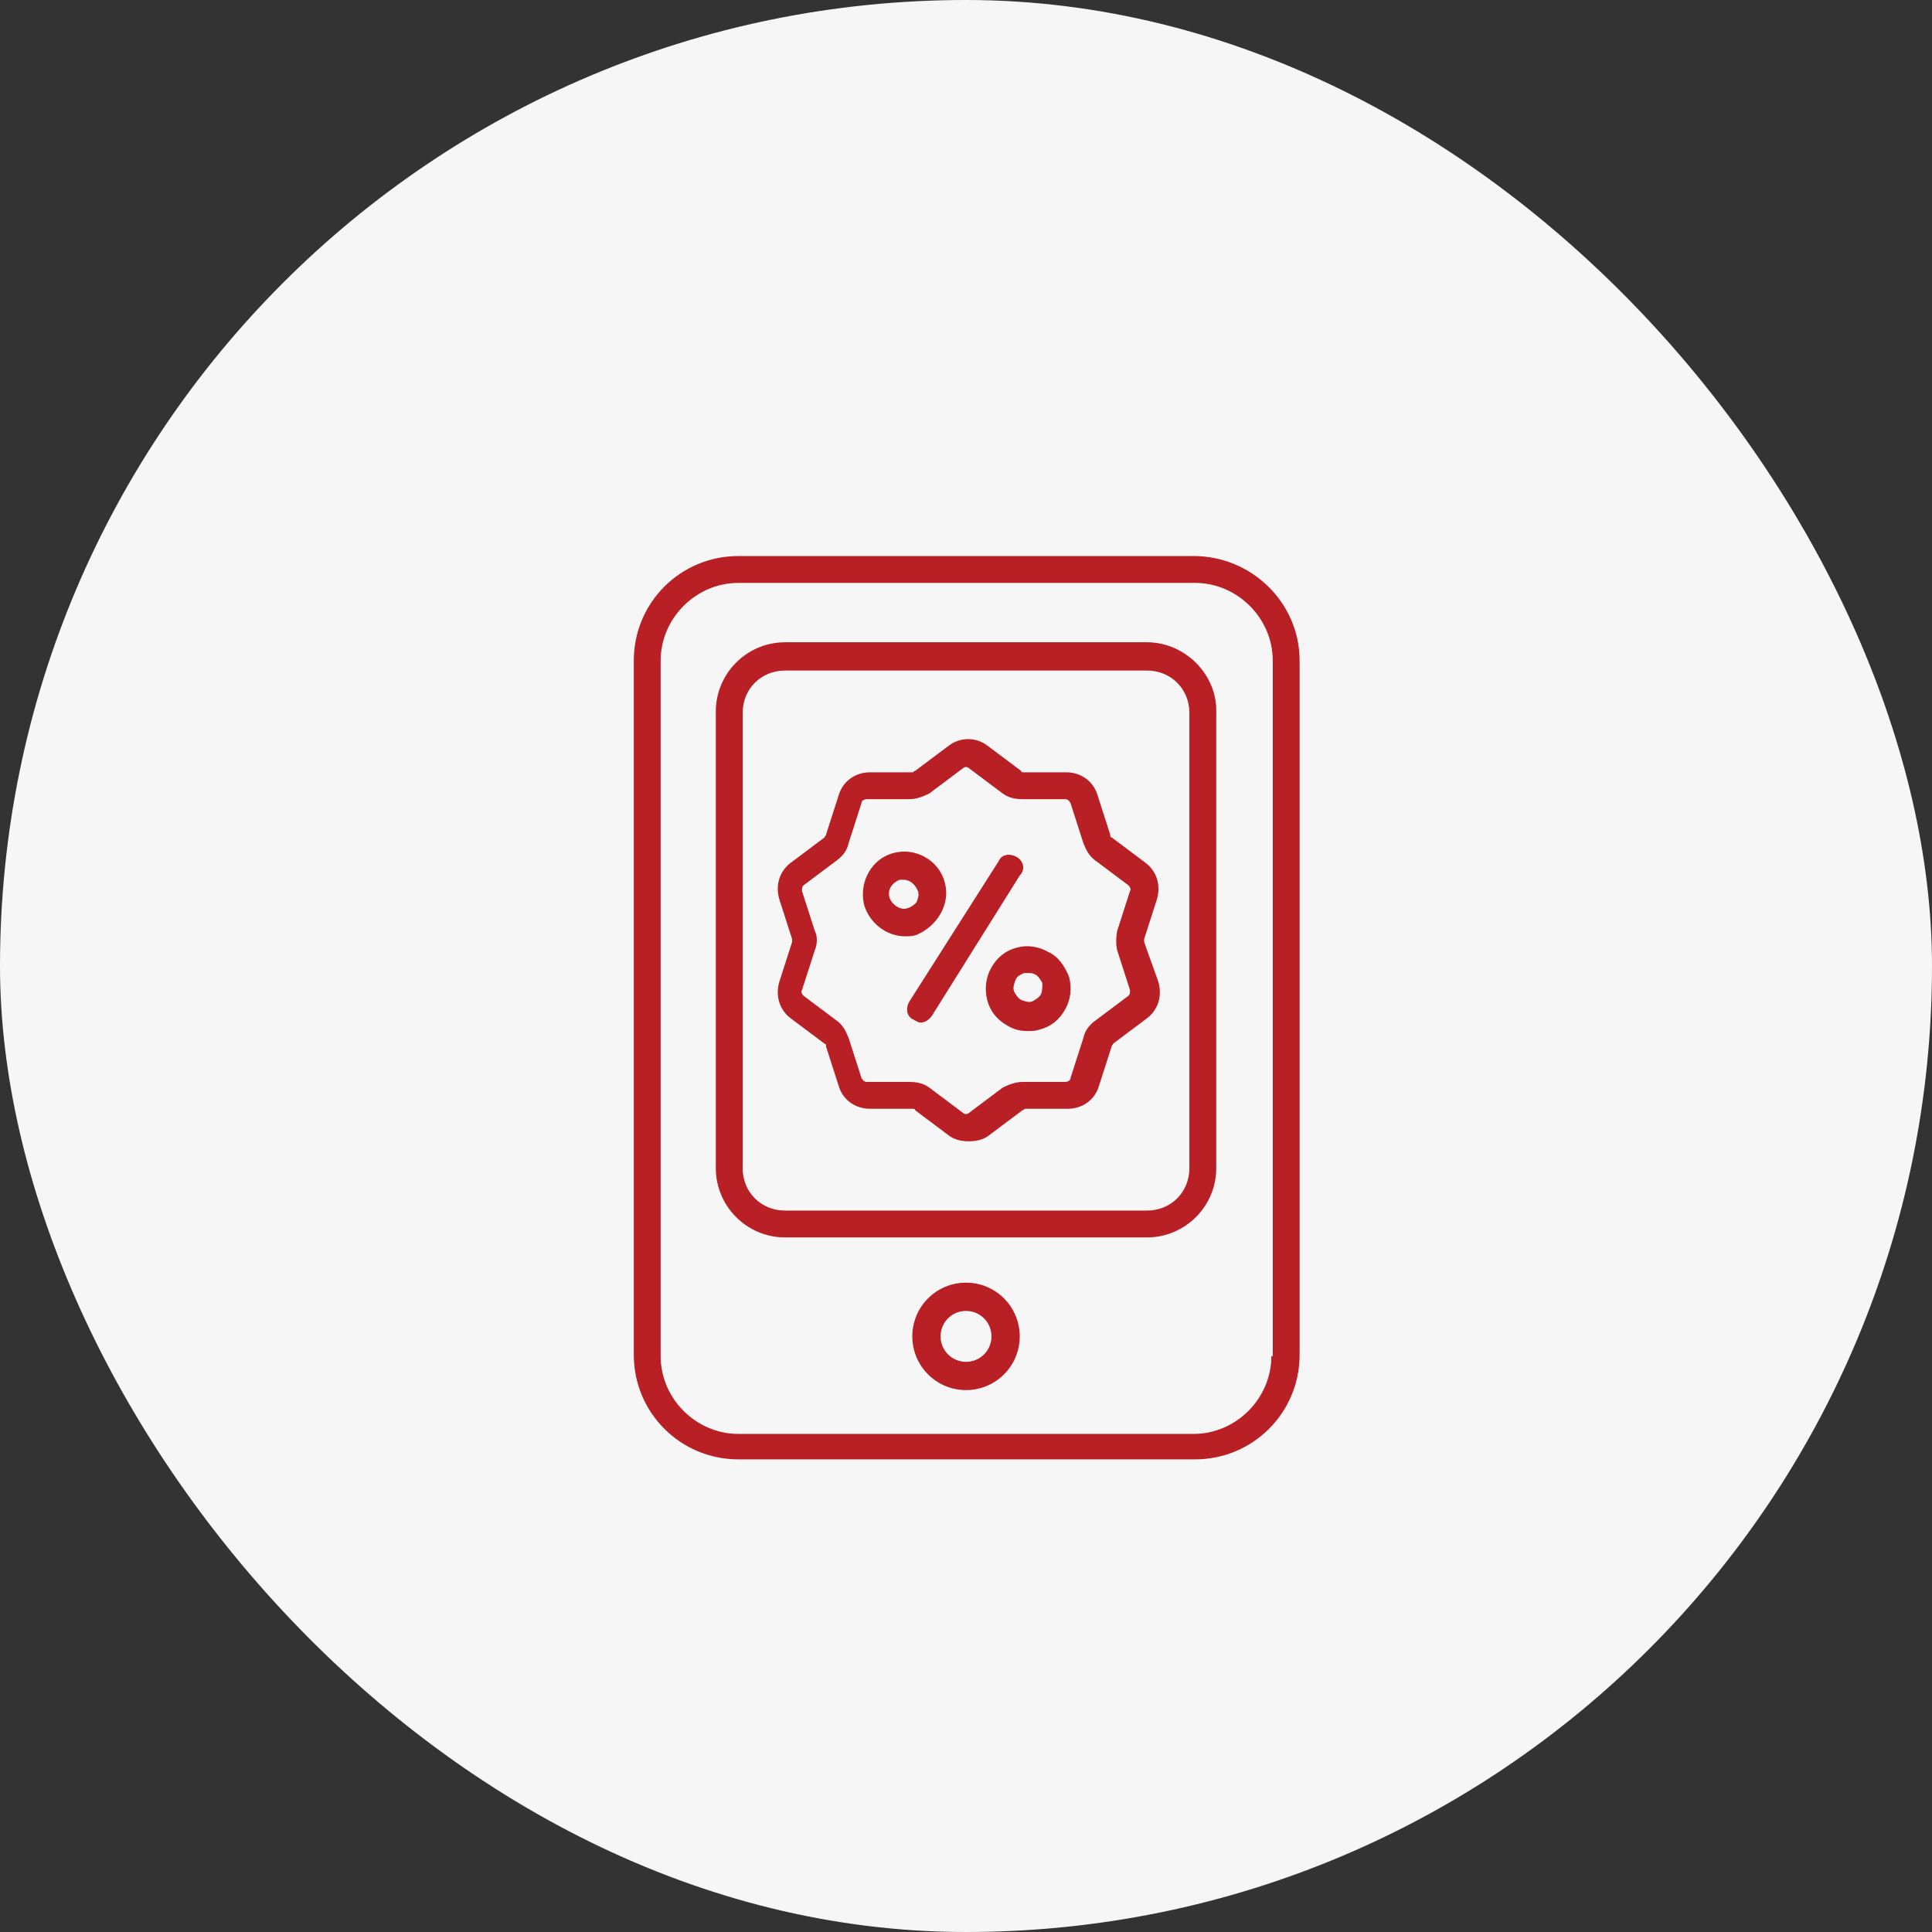
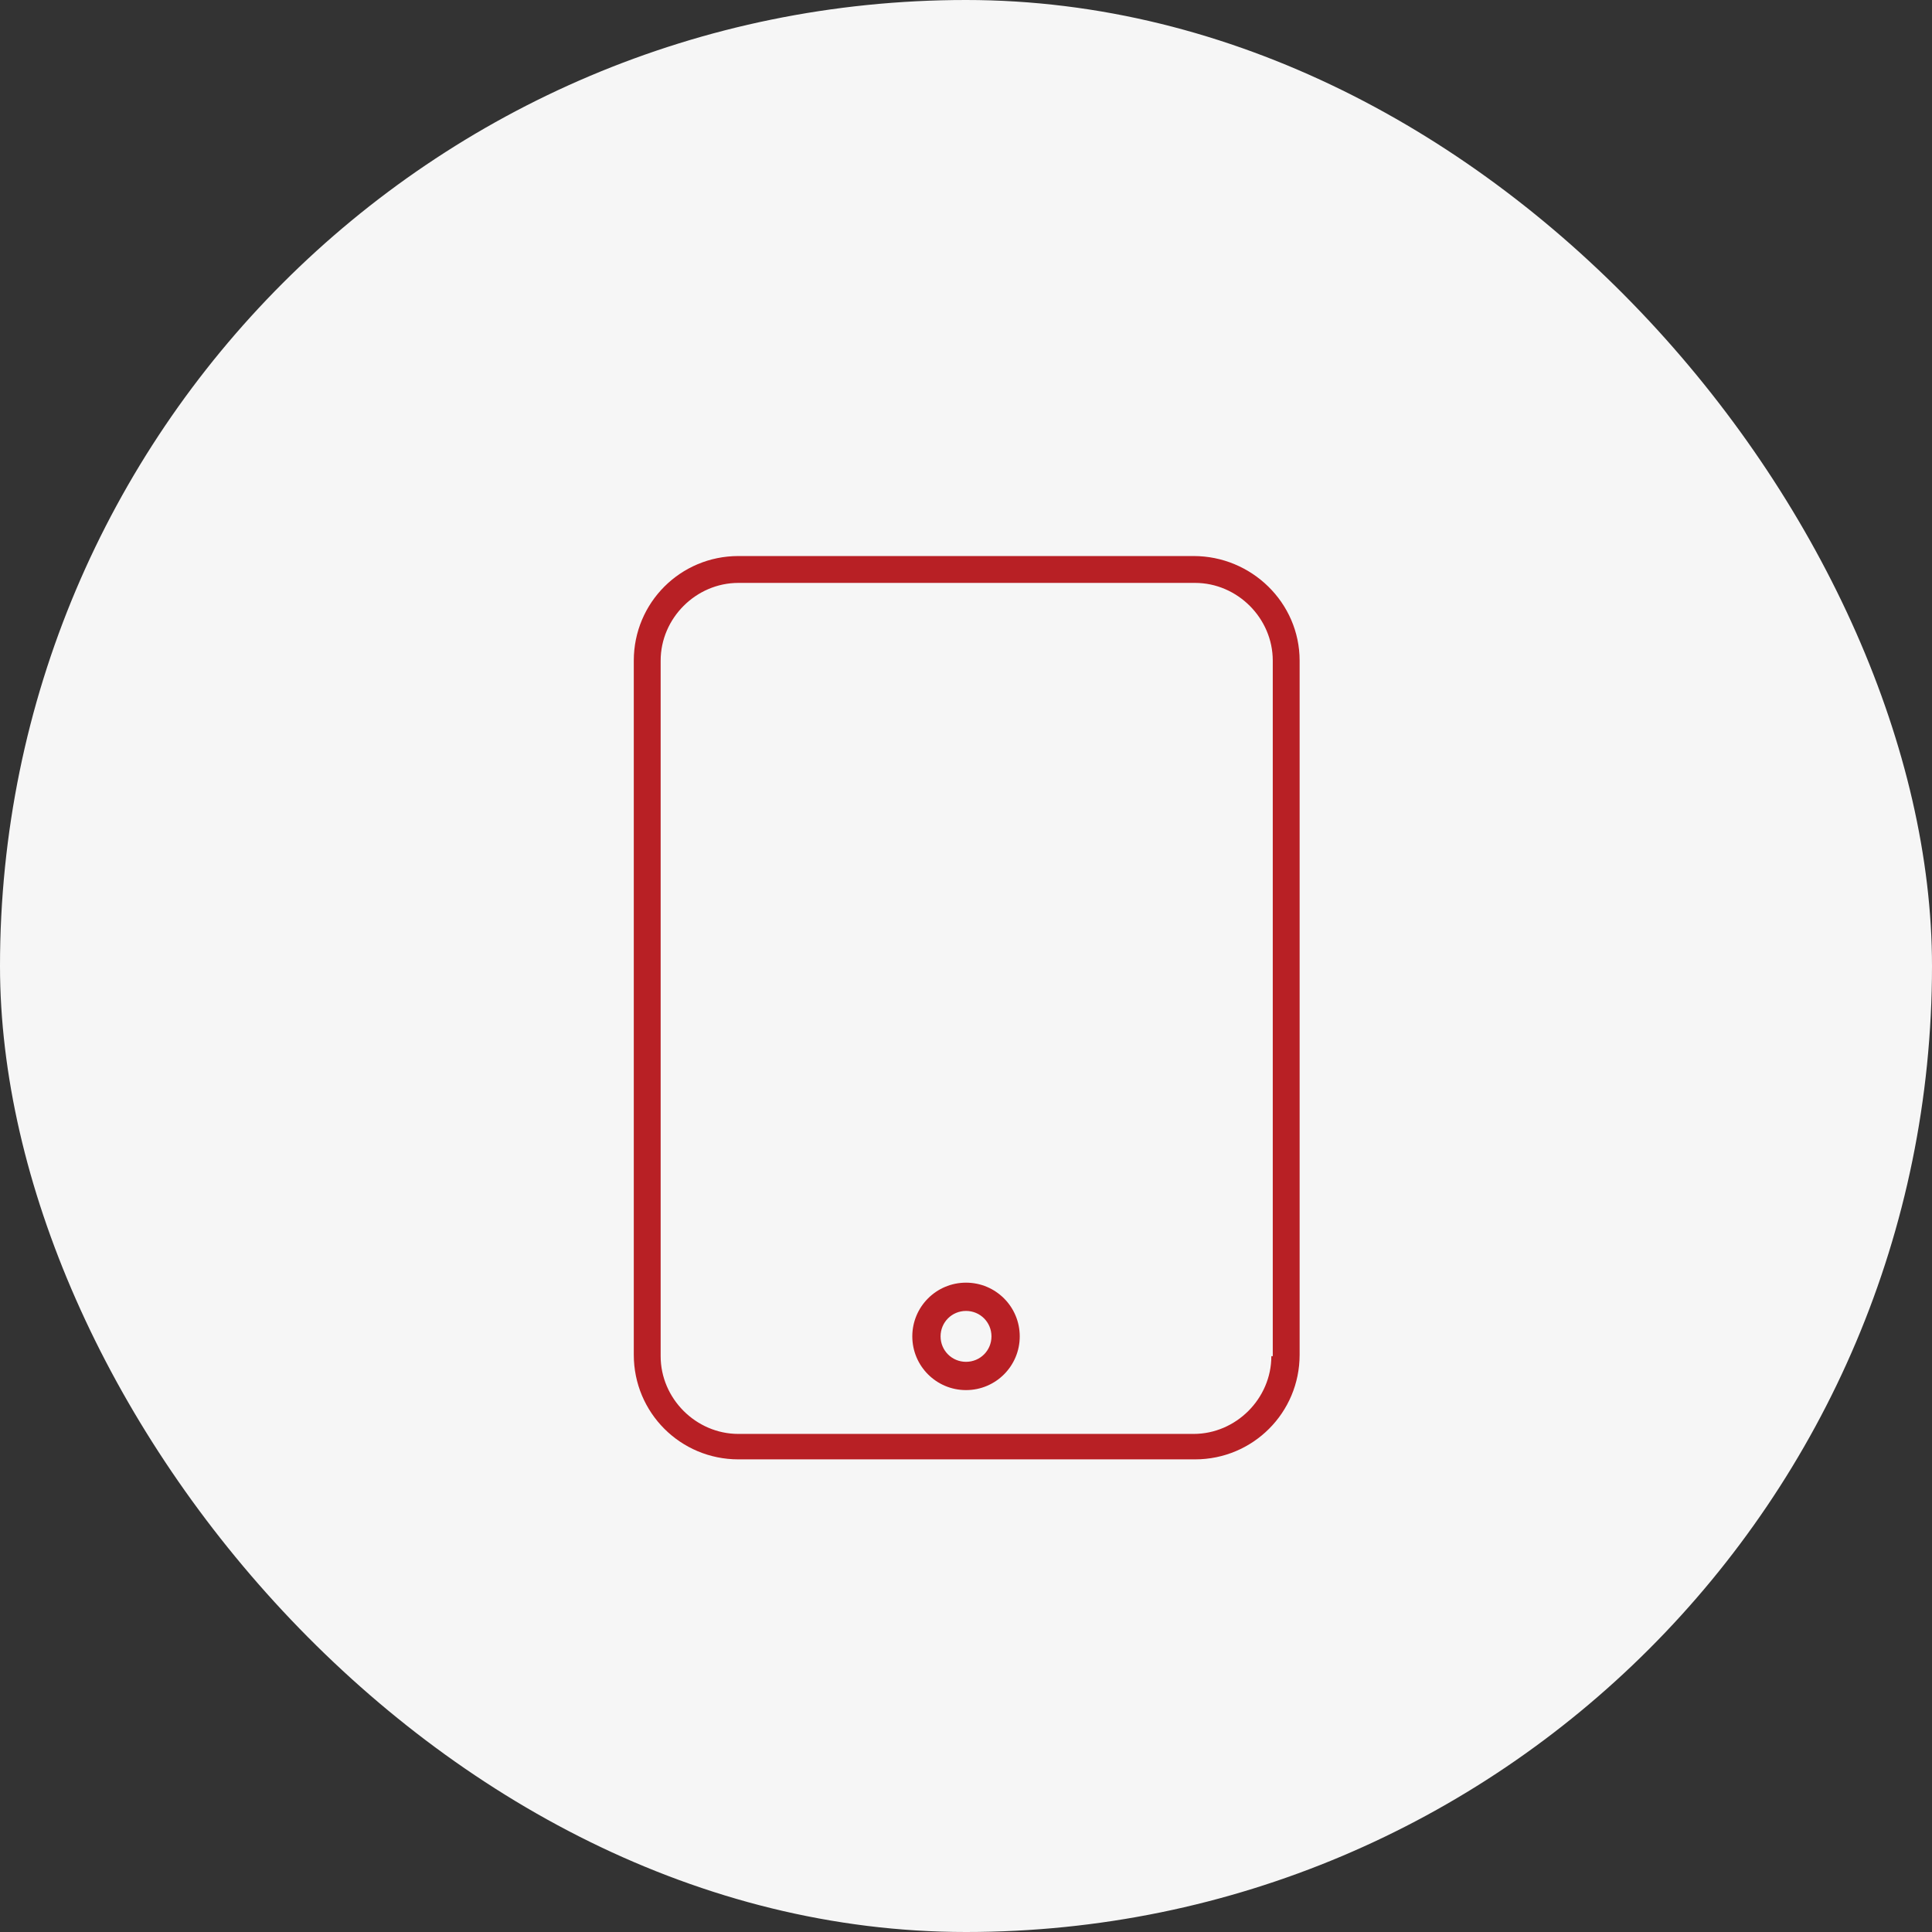
<svg xmlns="http://www.w3.org/2000/svg" width="82" height="82" viewBox="0 0 82 82" fill="none">
  <rect x="0" y="0" width="82" height="82" fill="#333333" stroke="none" />
  <rect width="82" height="82" rx="41" fill="#F6F6F6" />
  <path d="M50.66 23.6H31.34C28.88 23.6 26.9 25.58 26.9 28.04V57.5C26.9 59.96 28.88 61.94 31.34 61.94H50.72C53.18 61.94 55.16 59.96 55.16 57.5V28.04C55.16 25.58 53.12 23.6 50.66 23.6ZM53.96 57.56C53.96 59.36 52.46 60.86 50.66 60.86H31.34C29.54 60.86 28.04 59.36 28.04 57.56V28.04C28.04 26.24 29.54 24.74 31.34 24.74H50.72C52.52 24.74 54.02 26.24 54.02 28.04V57.56H53.96Z" fill="#B82025" />
-   <path d="M48.681 27.26H33.321C31.701 27.26 30.381 28.58 30.381 30.2V49.58C30.381 51.2 31.701 52.52 33.321 52.52H48.681C50.301 52.52 51.621 51.2 51.621 49.58V30.26C51.681 28.64 50.301 27.26 48.681 27.26ZM50.481 49.58C50.481 50.6 49.701 51.38 48.681 51.38H33.321C32.301 51.38 31.521 50.6 31.521 49.58V30.26C31.521 29.24 32.301 28.46 33.321 28.46H48.681C49.701 28.46 50.481 29.24 50.481 30.26V49.58Z" fill="#B82025" />
  <path d="M41.001 54.44C39.741 54.44 38.721 55.46 38.721 56.72C38.721 57.98 39.741 59 41.001 59C42.261 59 43.281 57.98 43.281 56.72C43.281 55.46 42.261 54.44 41.001 54.44ZM41.001 57.8C40.401 57.8 39.921 57.32 39.921 56.72C39.921 56.12 40.401 55.64 41.001 55.64C41.601 55.64 42.081 56.12 42.081 56.72C42.081 57.32 41.601 57.8 41.001 57.8Z" fill="#B82025" />
-   <path d="M48.56 39.98C48.56 39.92 48.56 39.86 48.56 39.86L49.1 38.18C49.28 37.58 49.1 36.98 48.62 36.62L47.18 35.54C47.12 35.54 47.12 35.48 47.12 35.42L46.58 33.74C46.4 33.14 45.86 32.78 45.26 32.78H43.46C43.4 32.78 43.34 32.78 43.34 32.72L41.9 31.64C41.42 31.28 40.76 31.28 40.28 31.64L38.84 32.72C38.78 32.72 38.78 32.78 38.72 32.78H36.92C36.32 32.78 35.78 33.14 35.6 33.74L35.06 35.42C35.06 35.48 35 35.48 35 35.54L33.56 36.62C33.08 36.98 32.9 37.58 33.08 38.18L33.62 39.86V39.98L33.08 41.66C32.9 42.26 33.08 42.86 33.56 43.22L35 44.3C35.06 44.3 35.06 44.36 35.06 44.42L35.6 46.1C35.78 46.7 36.32 47.06 36.92 47.06H38.72C38.78 47.06 38.84 47.06 38.84 47.12L40.28 48.2C40.52 48.38 40.82 48.44 41.12 48.44C41.42 48.44 41.72 48.38 41.96 48.2L43.4 47.12C43.46 47.12 43.46 47.06 43.52 47.06H45.32C45.92 47.06 46.46 46.7 46.64 46.1L47.18 44.42C47.18 44.36 47.24 44.36 47.24 44.3L48.68 43.22C49.16 42.86 49.34 42.26 49.16 41.66L48.56 39.98ZM47.42 40.34L47.96 42.02C47.96 42.14 47.96 42.2 47.9 42.26L46.46 43.34C46.22 43.52 46.04 43.76 45.98 44.06L45.44 45.74C45.44 45.86 45.32 45.92 45.2 45.92H43.4C43.1 45.92 42.8 46.04 42.56 46.16L41.12 47.24C41.06 47.3 40.94 47.3 40.88 47.24L39.44 46.16C39.2 45.98 38.9 45.92 38.6 45.92H36.8C36.68 45.92 36.62 45.86 36.56 45.74L36.02 44.06C35.9 43.76 35.78 43.52 35.54 43.34L34.1 42.26C34.04 42.2 33.98 42.08 34.04 42.02L34.58 40.34C34.7 40.04 34.7 39.74 34.58 39.5L34.04 37.82C34.04 37.7 34.04 37.64 34.1 37.58L35.54 36.5C35.78 36.32 35.96 36.08 36.02 35.78L36.56 34.1C36.56 33.98 36.68 33.92 36.8 33.92H38.6C38.9 33.92 39.2 33.8 39.44 33.68L40.88 32.6C40.94 32.54 41.06 32.54 41.12 32.6L42.56 33.68C42.8 33.86 43.1 33.92 43.4 33.92H45.2C45.32 33.92 45.38 33.98 45.44 34.1L45.98 35.78C46.1 36.08 46.22 36.32 46.46 36.5L47.9 37.58C47.96 37.64 48.02 37.76 47.96 37.82L47.42 39.5C47.36 39.8 47.36 40.1 47.42 40.34Z" fill="#B82025" />
-   <path d="M43.161 36.38C42.861 36.2 42.501 36.26 42.381 36.56L38.601 42.5C38.421 42.8 38.481 43.16 38.781 43.28C38.901 43.34 38.961 43.4 39.081 43.4C39.261 43.4 39.441 43.28 39.561 43.1L43.281 37.16C43.521 36.92 43.461 36.56 43.161 36.38Z" fill="#B82025" />
-   <path d="M39.92 38.78C40.16 38.36 40.22 37.88 40.1 37.46C39.86 36.5 38.84 35.96 37.94 36.2C36.98 36.44 36.44 37.46 36.68 38.42C36.92 39.2 37.64 39.74 38.42 39.74C38.6 39.74 38.72 39.74 38.9 39.68C39.32 39.5 39.68 39.2 39.92 38.78ZM38.54 38.54C38.24 38.66 37.88 38.42 37.76 38.12C37.64 37.76 37.88 37.46 38.18 37.34H38.36C38.6 37.34 38.84 37.52 38.96 37.82C39.02 38 38.96 38.12 38.9 38.3C38.84 38.36 38.72 38.48 38.54 38.54Z" fill="#B82025" />
-   <path d="M44.48 40.4C44.06 40.16 43.58 40.1 43.16 40.22C42.68 40.34 42.32 40.64 42.08 41.06C41.84 41.48 41.78 41.96 41.9 42.44C42.02 42.92 42.32 43.28 42.74 43.52C43.04 43.7 43.28 43.76 43.64 43.76C43.82 43.76 43.94 43.76 44.12 43.7C44.6 43.58 44.96 43.28 45.2 42.86C45.44 42.44 45.5 41.96 45.38 41.48C45.2 41 44.9 40.58 44.48 40.4ZM44.18 42.2C44.12 42.32 43.94 42.44 43.82 42.5C43.64 42.56 43.52 42.5 43.34 42.44C43.22 42.38 43.1 42.2 43.04 42.08C42.98 41.9 43.04 41.78 43.1 41.6C43.16 41.42 43.34 41.36 43.46 41.3H43.64C43.76 41.3 43.82 41.3 43.94 41.36C44.06 41.42 44.18 41.6 44.24 41.72C44.24 41.9 44.24 42.08 44.18 42.2Z" fill="#B82025" />
</svg>